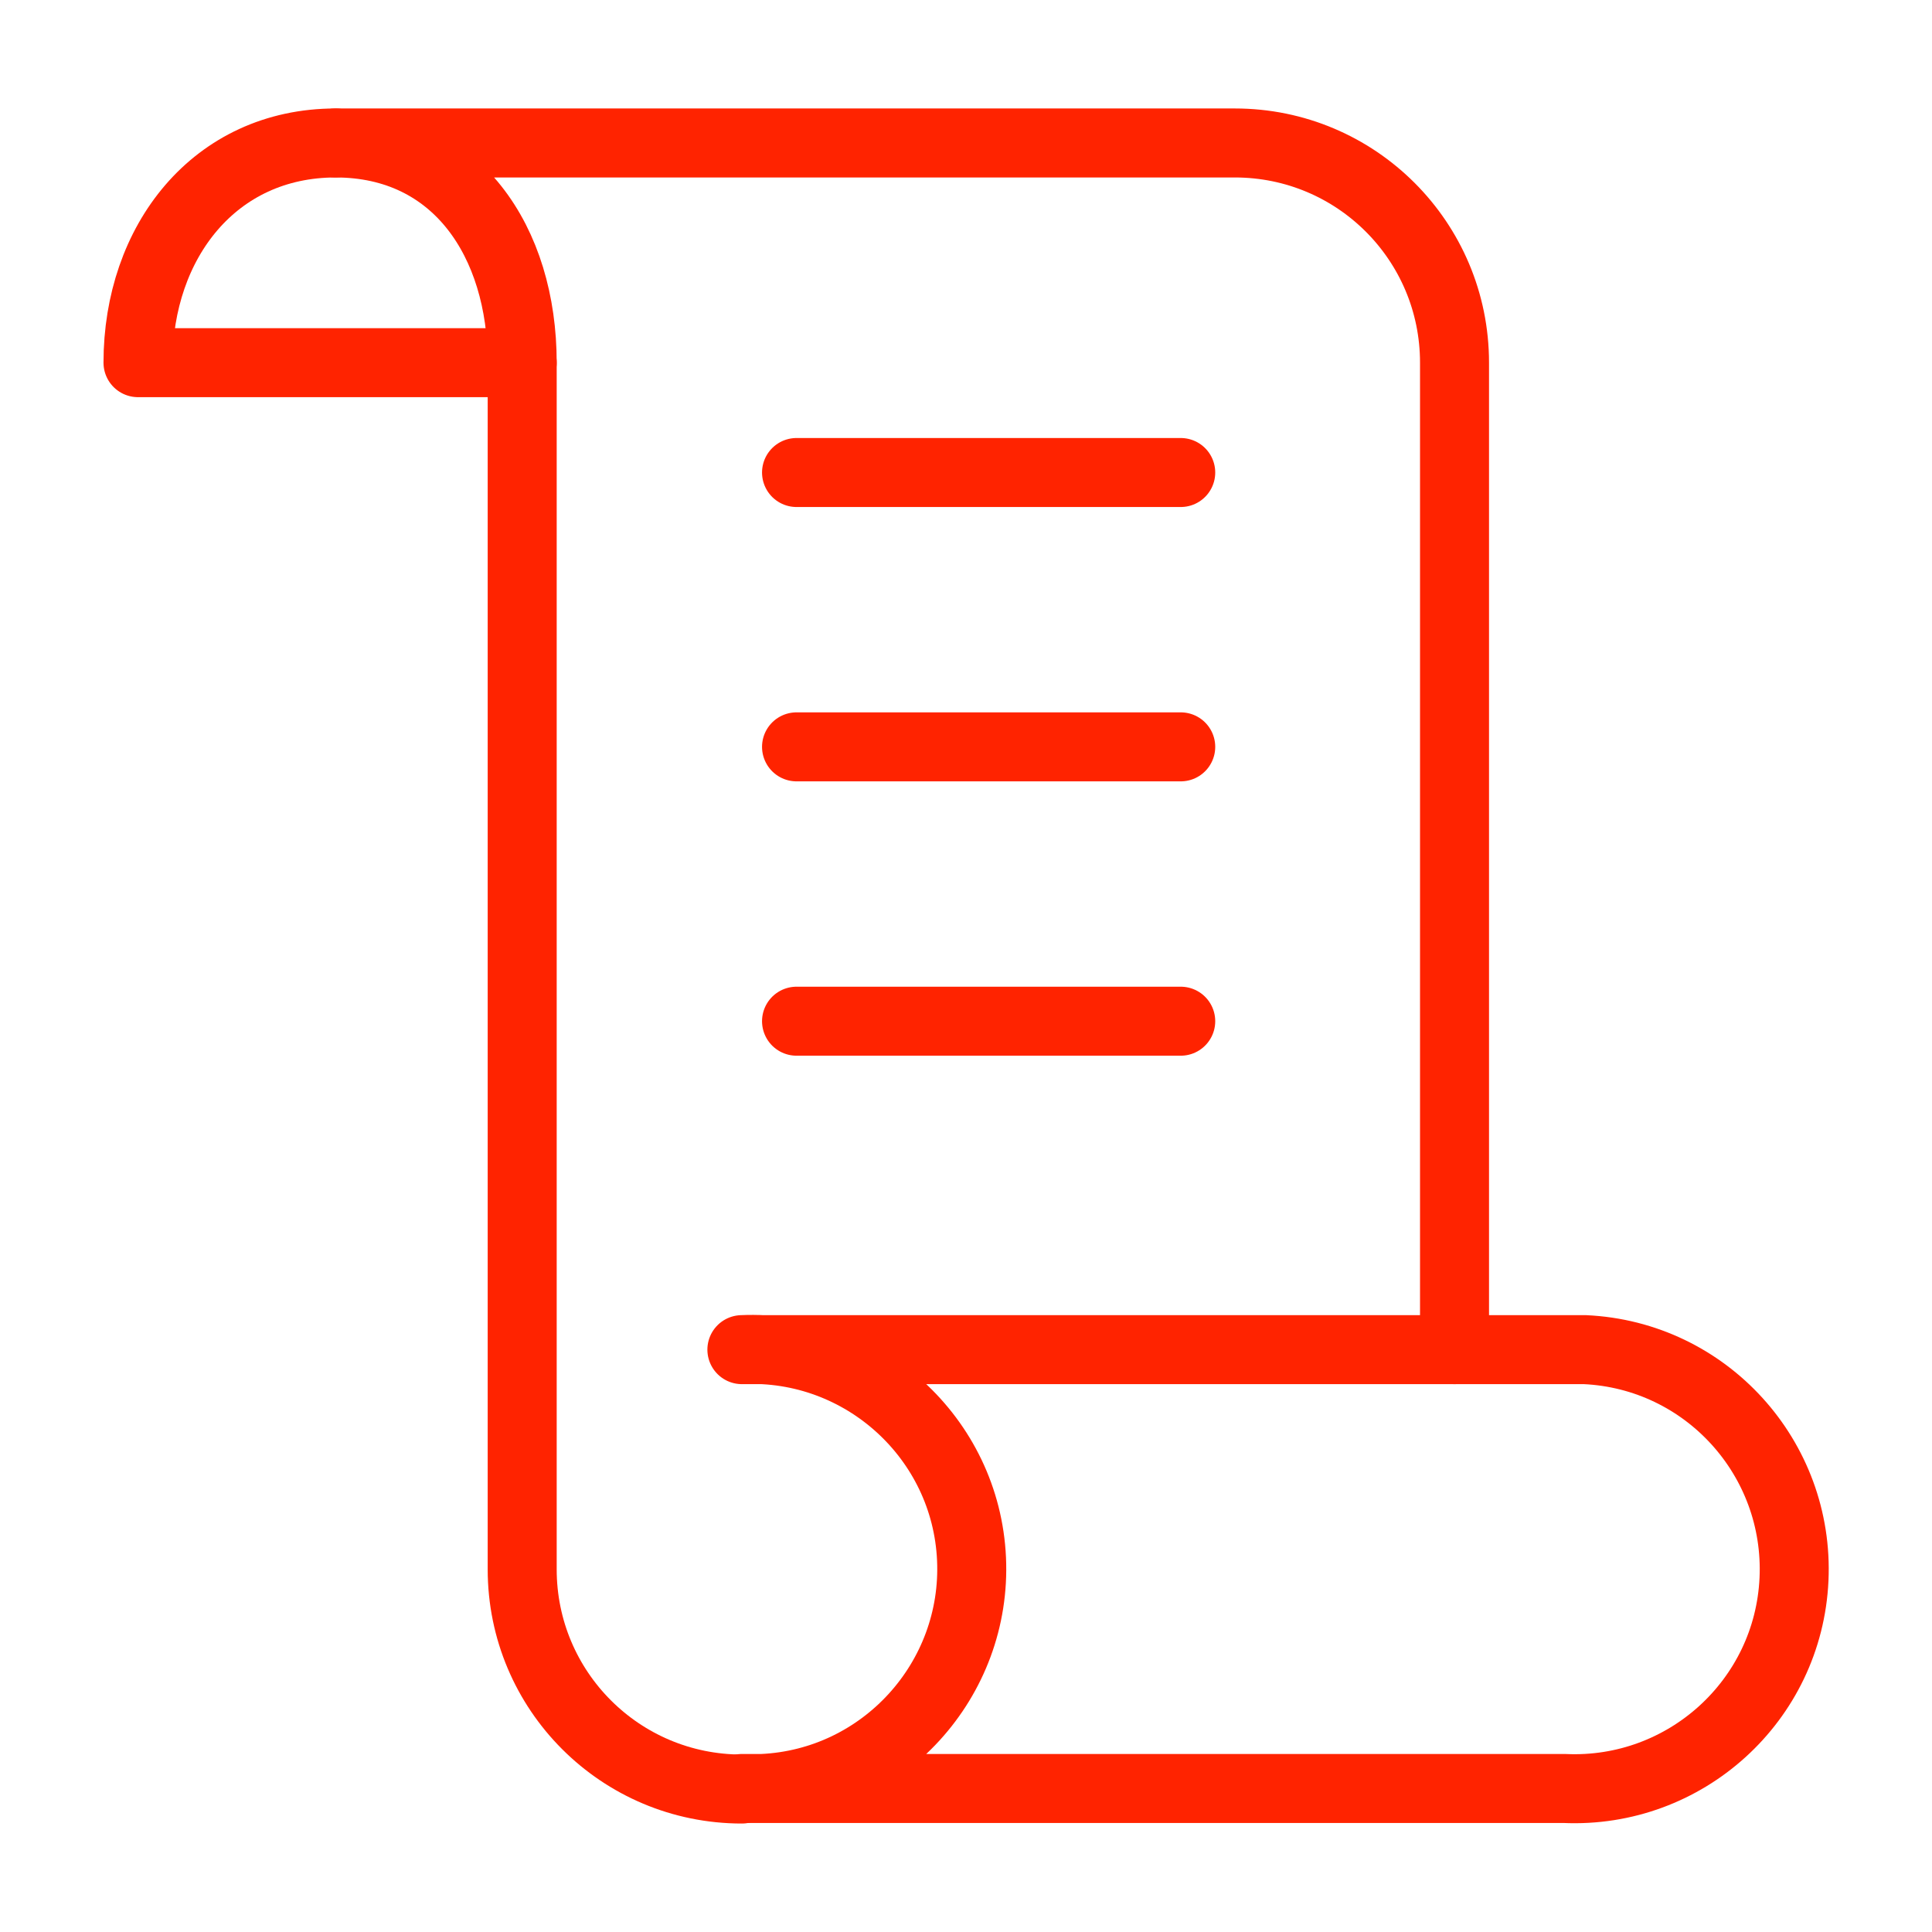
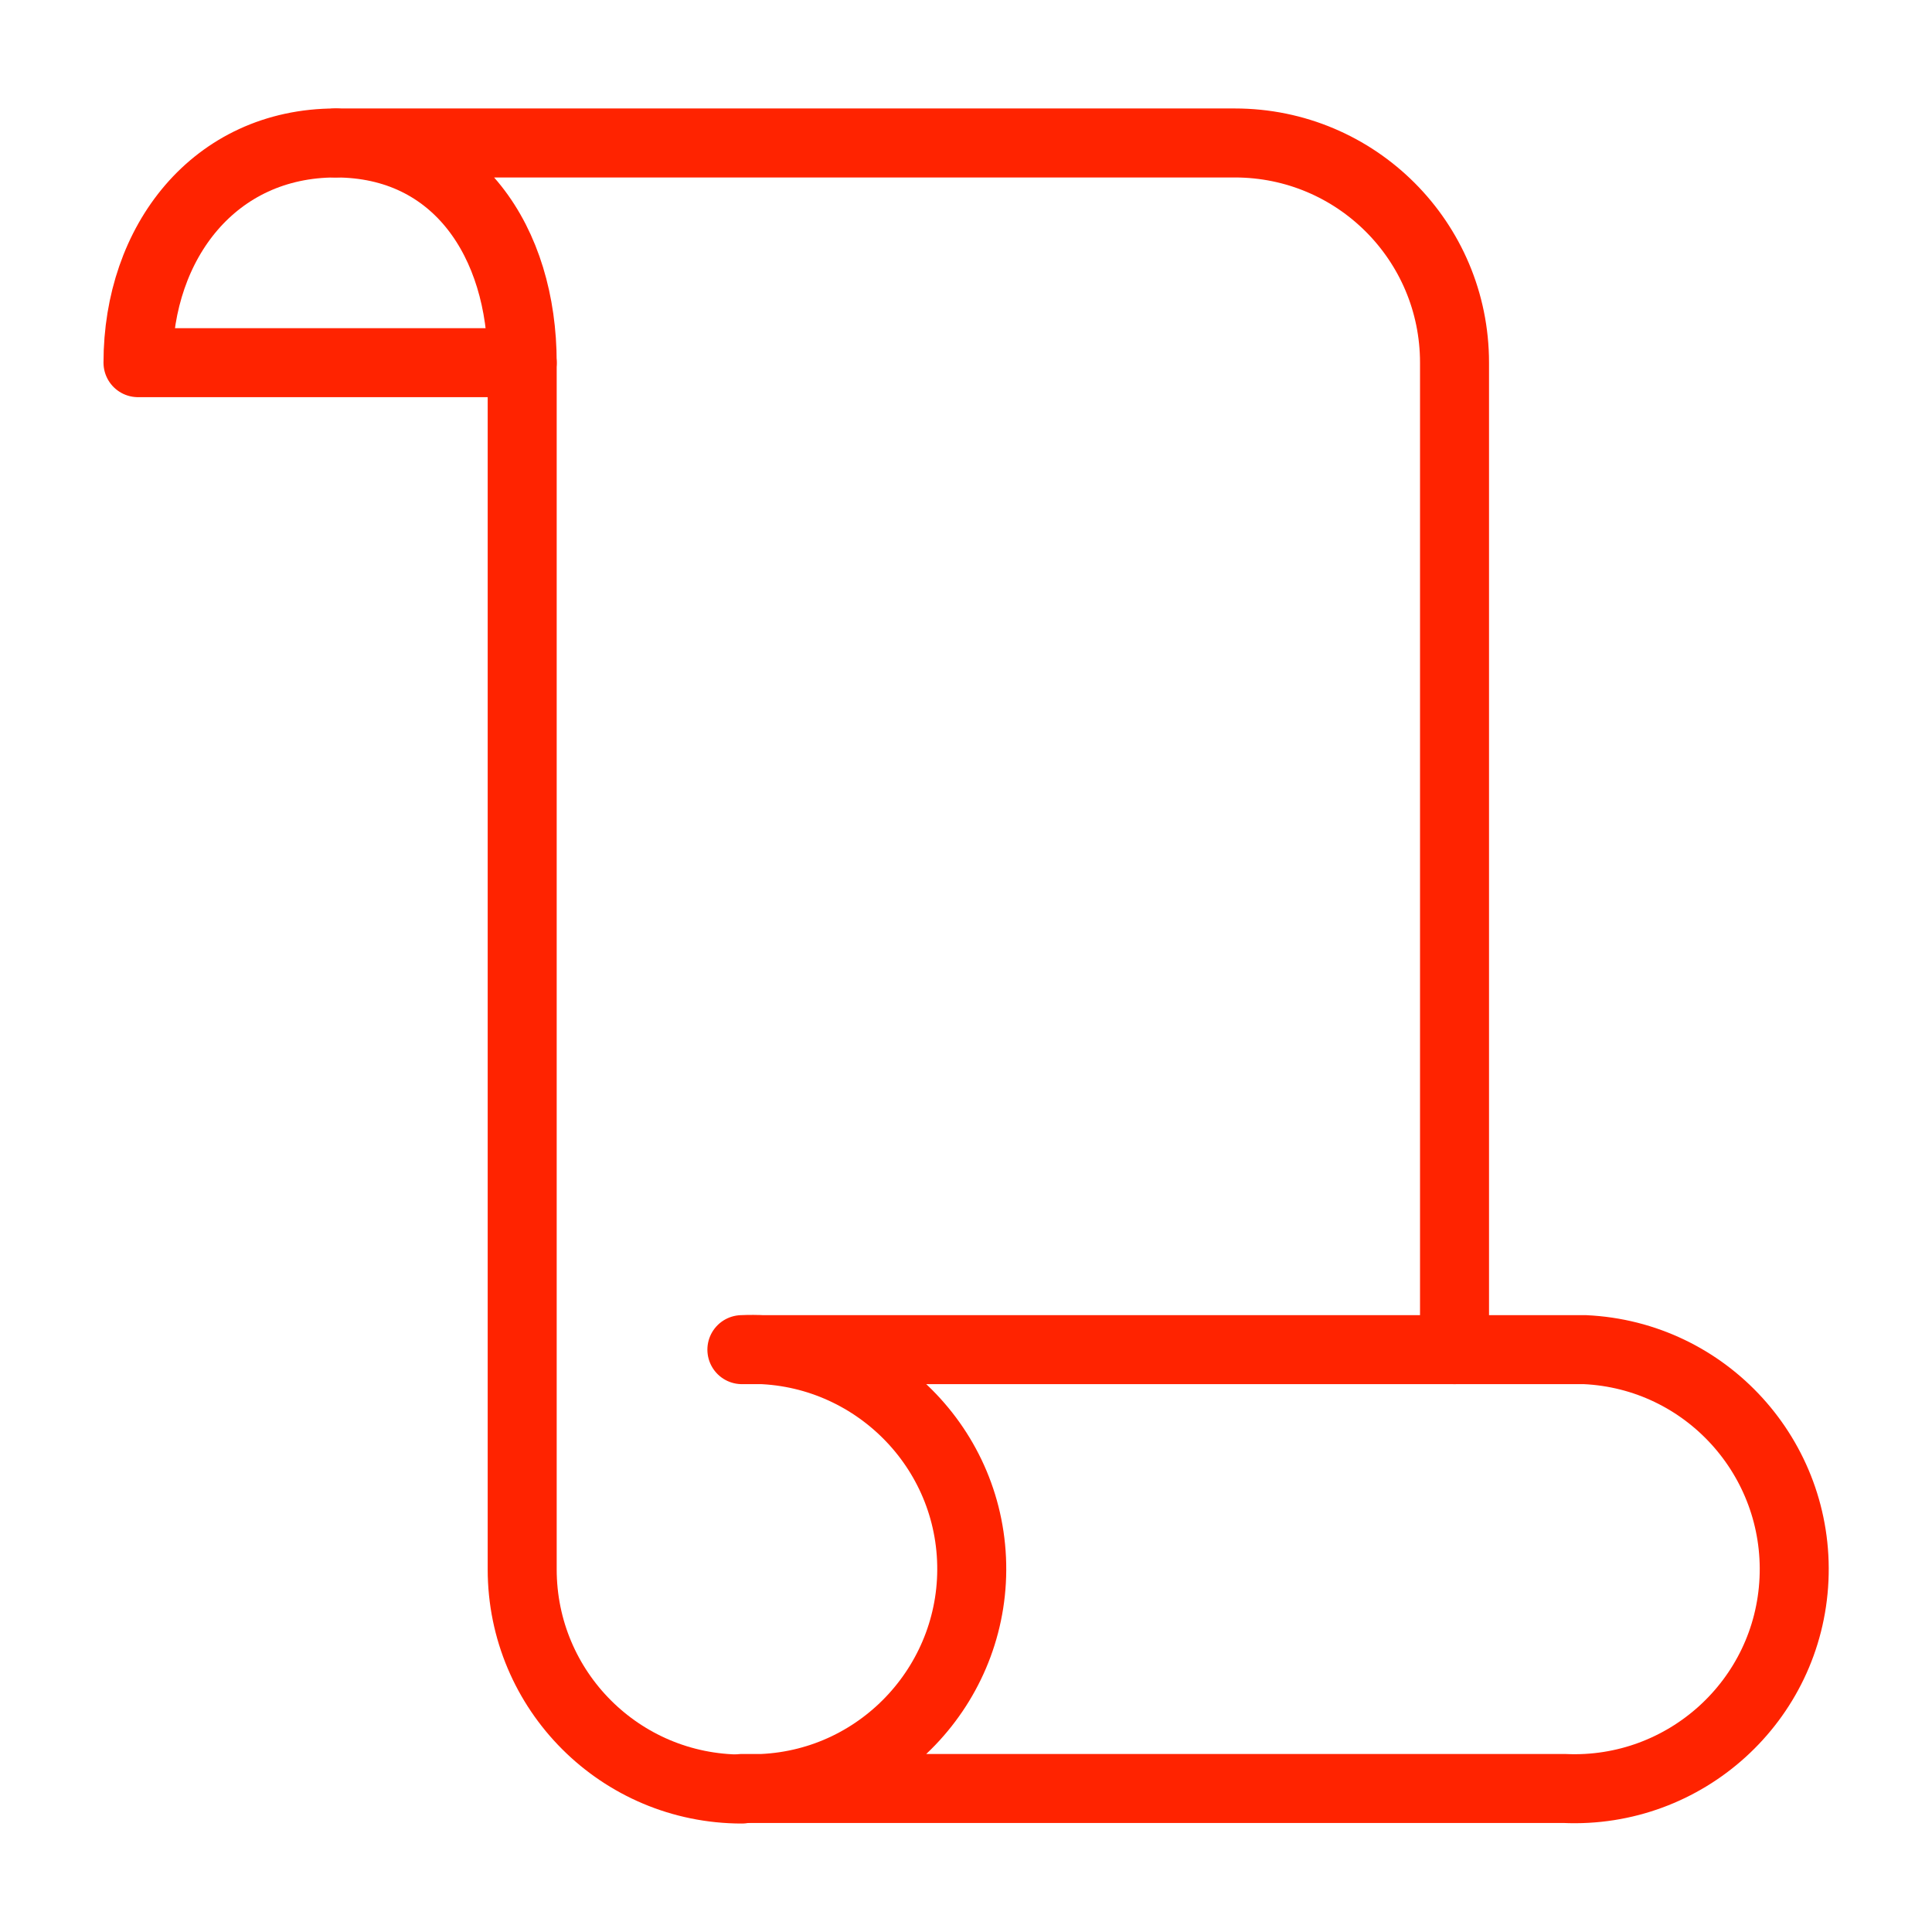
<svg xmlns="http://www.w3.org/2000/svg" id="Layer_1" viewBox="0 0 35 35">
  <defs>
    <style>.cls-1{fill:none;stroke:#ff2300;stroke-linecap:round;stroke-linejoin:round;stroke-width:1.25px;}</style>
  </defs>
  <g id="_10">
    <g id="Group_3265">
      <path id="Path_16628" class="cls-1" d="m26.35,24.45V6.57c0-2.2-1.78-3.98-3.98-3.98H6.08c2.19,0,3.38,1.79,3.38,3.98v21.86c0,2.2,1.78,3.98,3.98,3.98" />
      <path id="Path_16629" class="cls-1" d="m28.34,24.45h-14.9c2.19-.1,4.06,1.6,4.16,3.79s-1.6,4.06-3.79,4.16c-.03,0-.06,0-.1,0h-.27,14.9c2.19.1,4.06-1.59,4.16-3.79.1-2.19-1.59-4.06-3.79-4.16-.03,0-.06,0-.1,0-.09,0-.18,0-.27,0ZM6.08,2.59c-2.19,0-3.58,1.79-3.58,3.98h6.96" />
-       <path id="Path_16630" class="cls-1" d="m14.43,8.56h6.96m-6.96,4.97h6.96m-6.96,4.97h6.96" />
    </g>
  </g>
</svg>